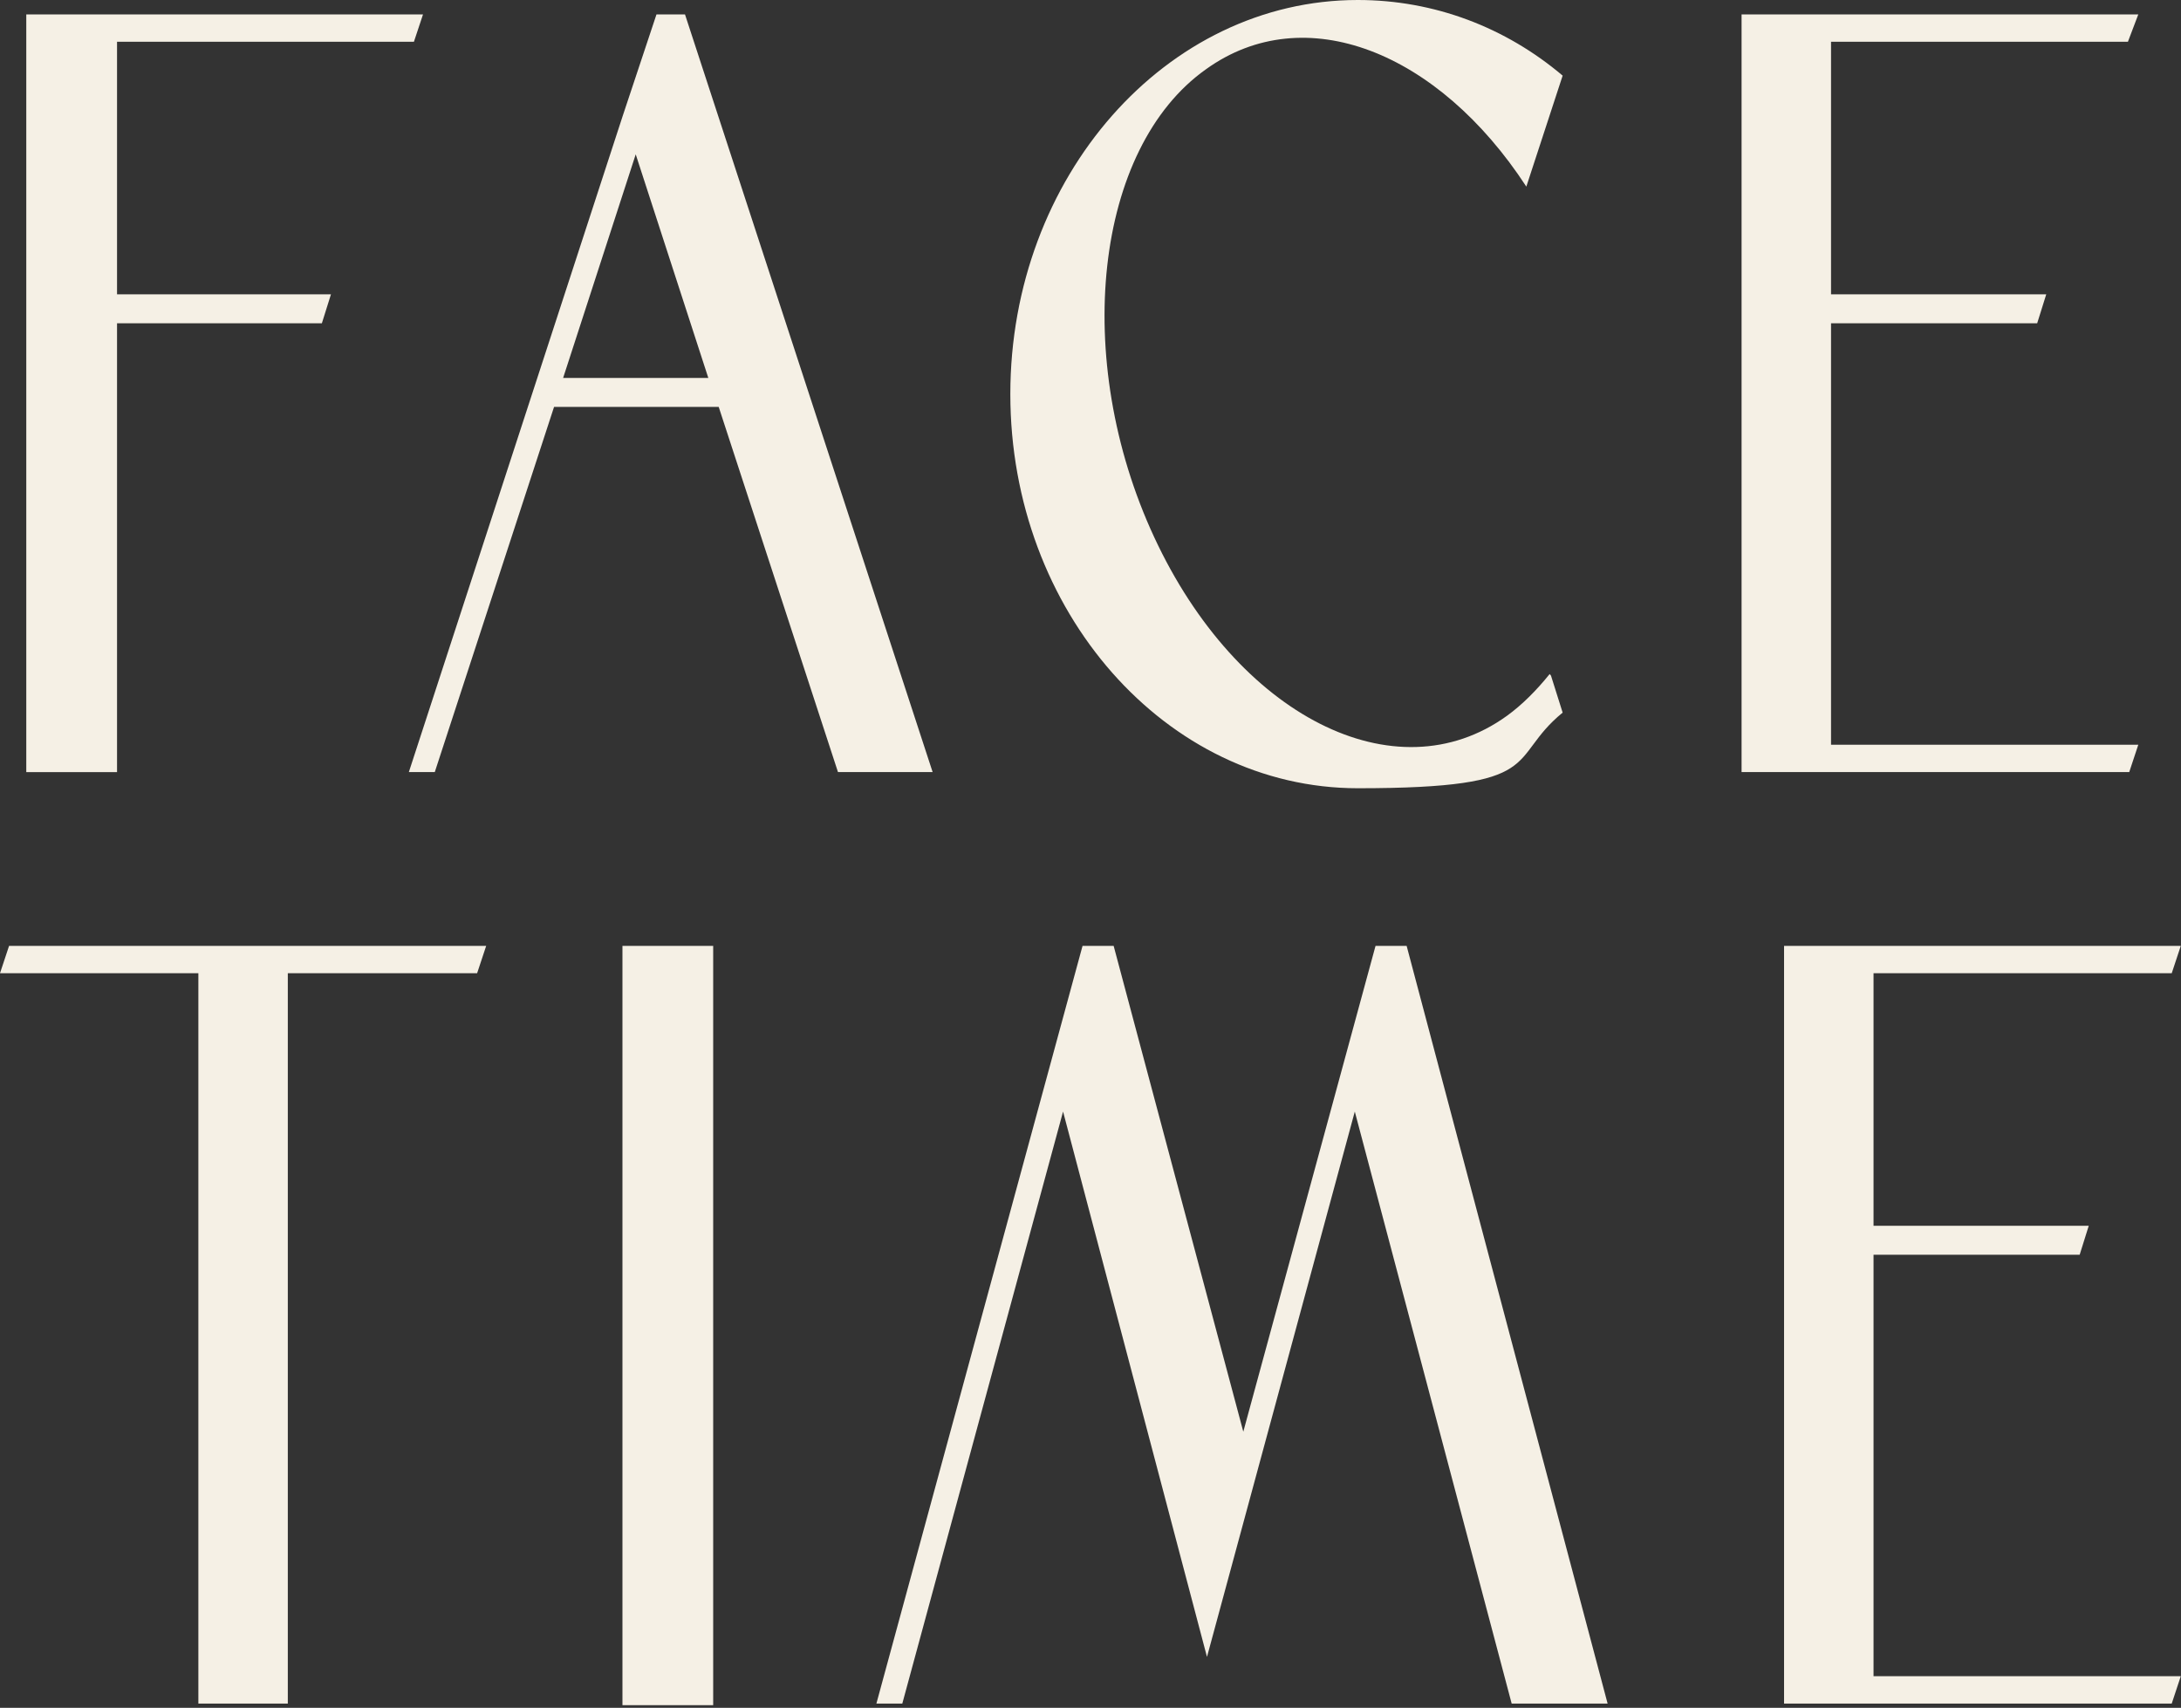
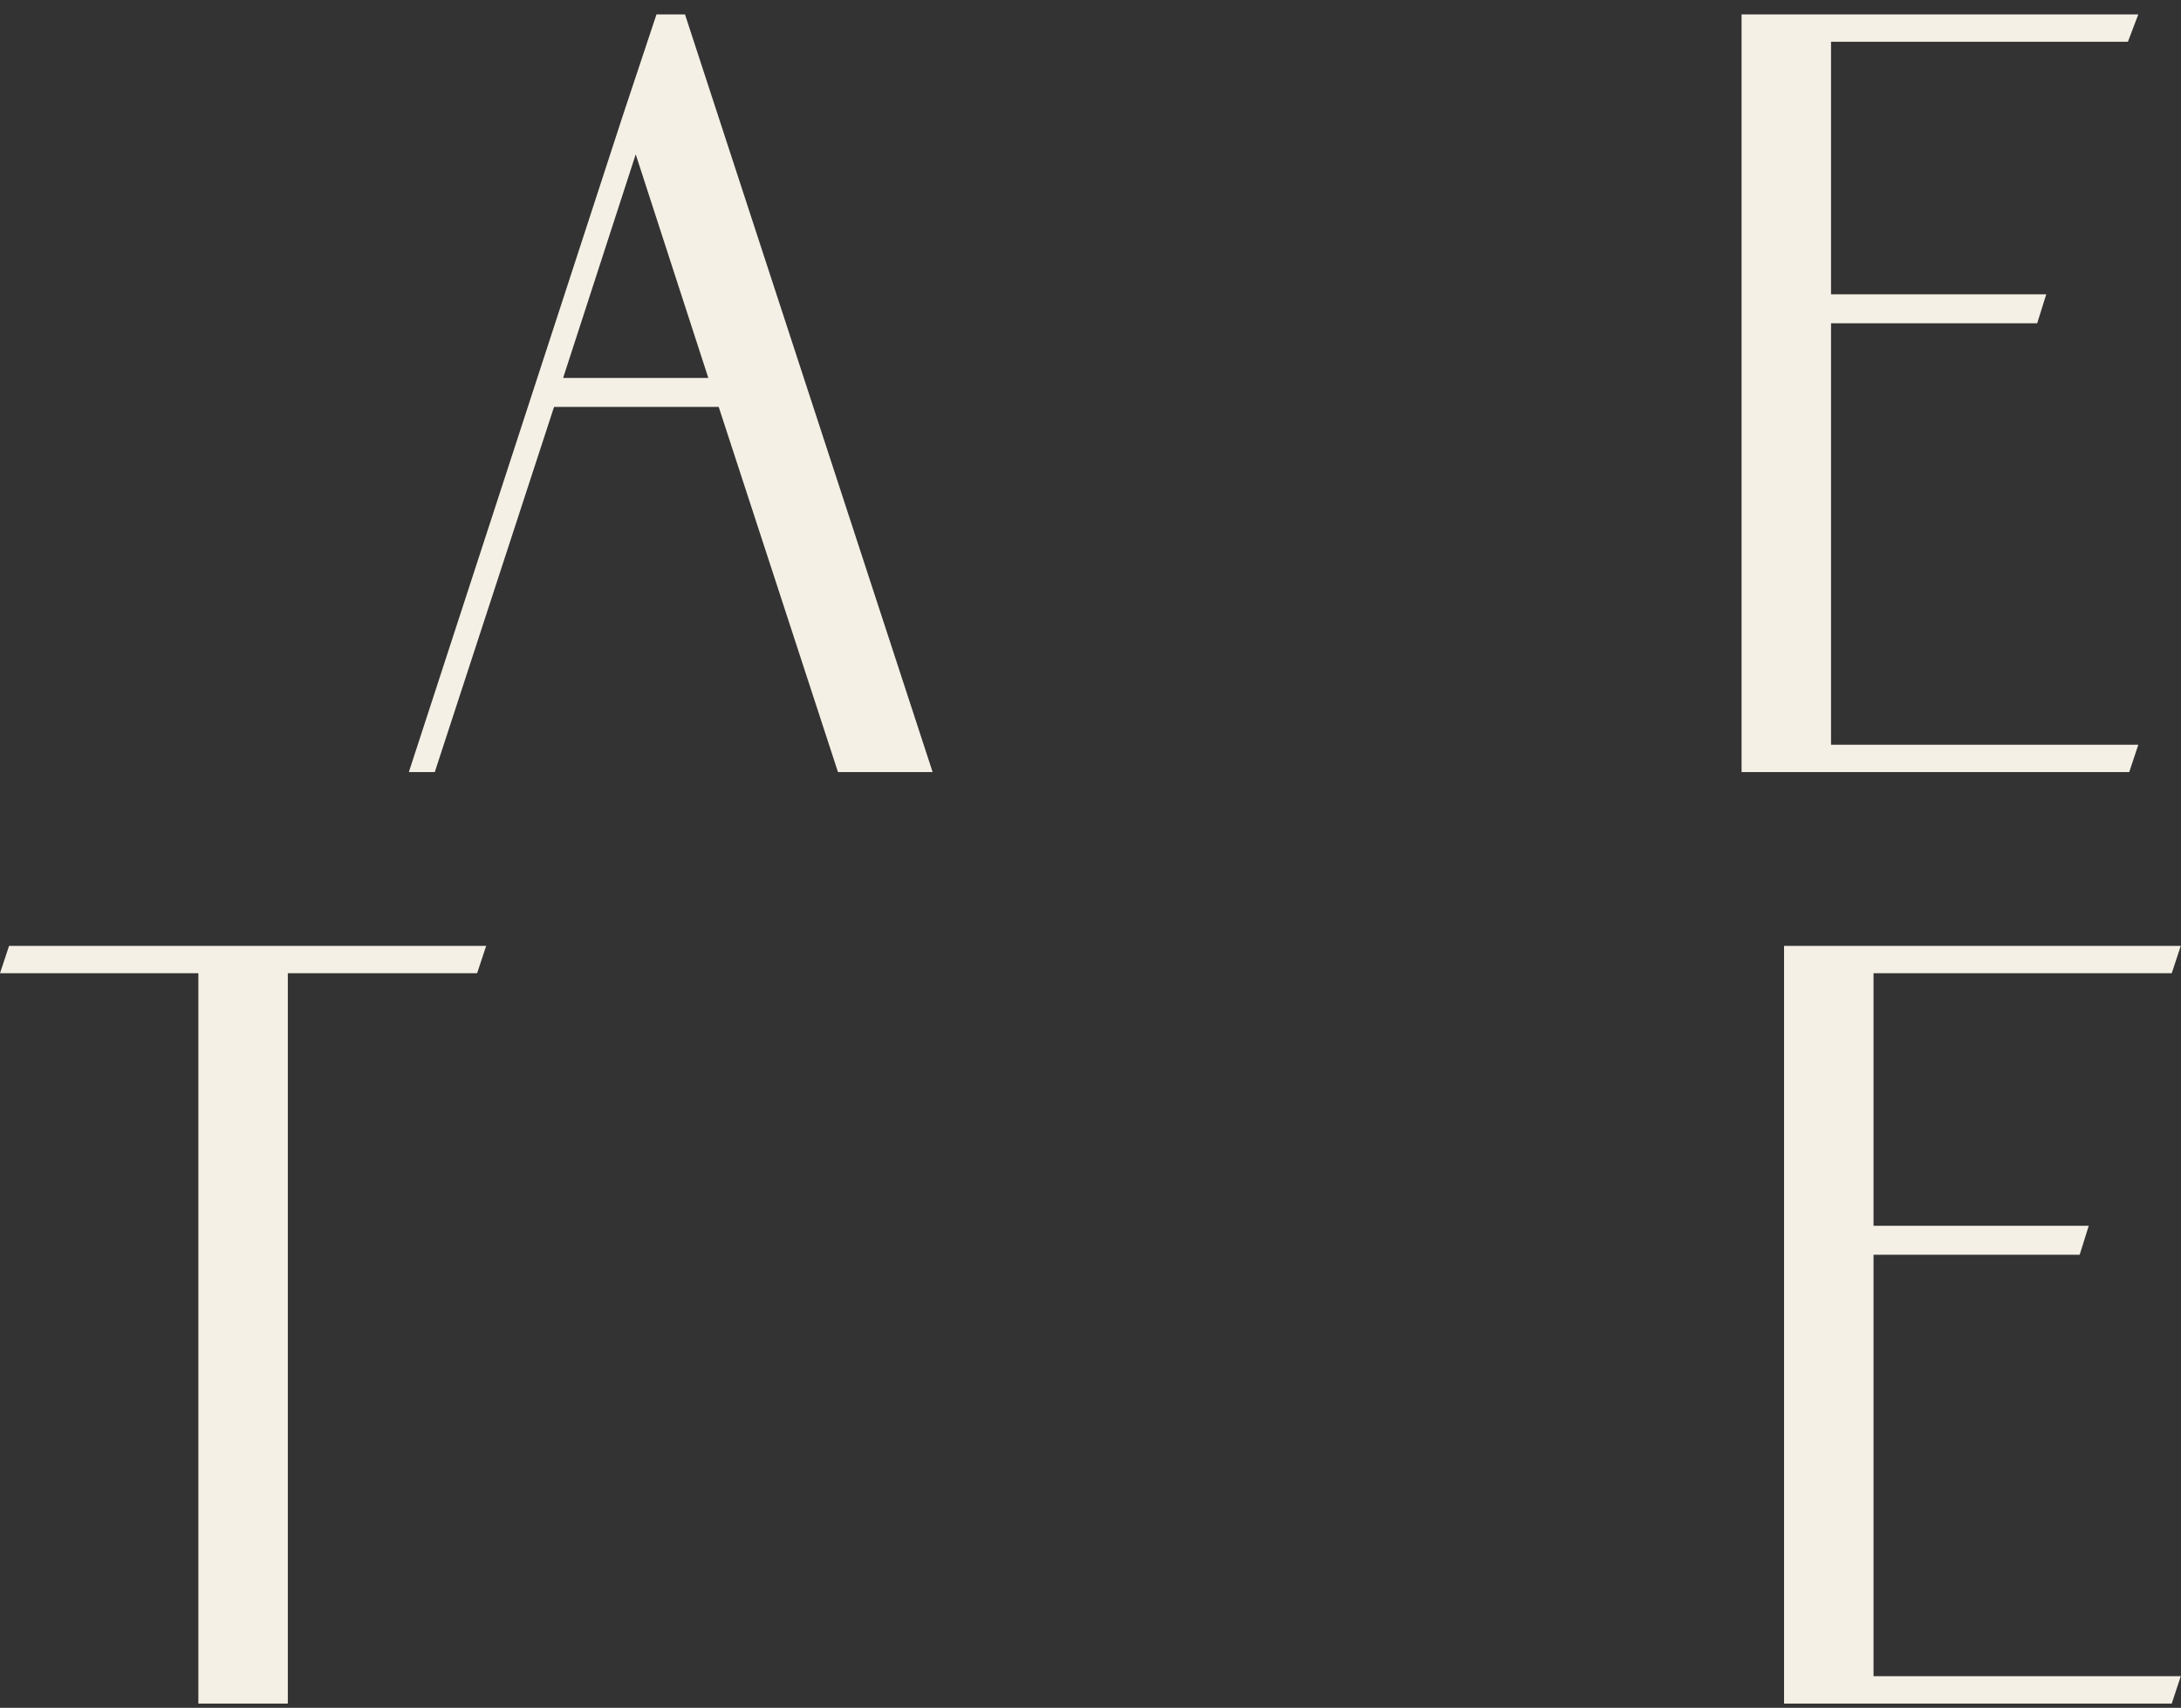
<svg xmlns="http://www.w3.org/2000/svg" width="83" height="65" viewBox="0 0 83 65" fill="none">
  <rect x="0" y="0" width="83" height="65" fill="#333333" stroke="none" />
-   <path d="M58.974 25.653C58.481 26.265 57.938 26.816 57.346 27.245C53.103 30.306 47.084 27.245 43.926 20.449C40.768 13.653 41.656 5.633 45.899 2.633C49.649 -0.061 54.731 1.959 58.086 7.102L59.468 2.878C57.297 1.041 54.583 0 51.672 0C44.37 0 38.449 6.735 38.449 15C38.449 23.265 44.37 30 51.672 30C58.974 30 57.297 28.898 59.468 27.122L59.024 25.714L58.974 25.653Z" fill="#F5F0E5" />
  <path d="M31.841 29.385H35.492L26.068 0.548H24.983L23.7 4.405L15.559 29.385H16.546L21.085 15.487H27.351L31.89 29.385H31.841ZM21.43 14.385L24.193 5.874L26.956 14.385H21.381H21.43Z" fill="#F5F0E5" />
-   <path d="M12.595 11.202H4.454V1.59H15.752L16.098 0.549H1V29.386H4.454V12.304H12.249L12.595 11.202Z" fill="#F5F0E5" />
  <path d="M69.682 12.303H77.527L77.872 11.201H69.682V1.589H80.98L81.375 0.548H66.277V29.385H81.03L81.375 28.344H69.682V12.303Z" fill="#F5F0E5" />
-   <path d="M27.141 36H23.688V64.898H27.141V36Z" fill="#F5F0E5" />
  <path d="M71.299 47.755H79.144L79.489 46.653H71.299V37.041H82.647L82.992 36H67.894V64.837H82.647L82.992 63.796H71.299V47.755Z" fill="#F5F0E5" />
  <path d="M18.502 36H0.345L0 37.041H7.549V64.837H10.953V37.041H18.157L18.502 36Z" fill="#F5F0E5" />
-   <path d="M57.528 64.837H61.179L53.531 36H52.347L47.315 54.49L42.381 36H41.197L33.352 64.837H34.338L40.456 42.306L45.933 63.061L51.558 42.306L57.528 64.837Z" fill="#F5F0E5" />
</svg>